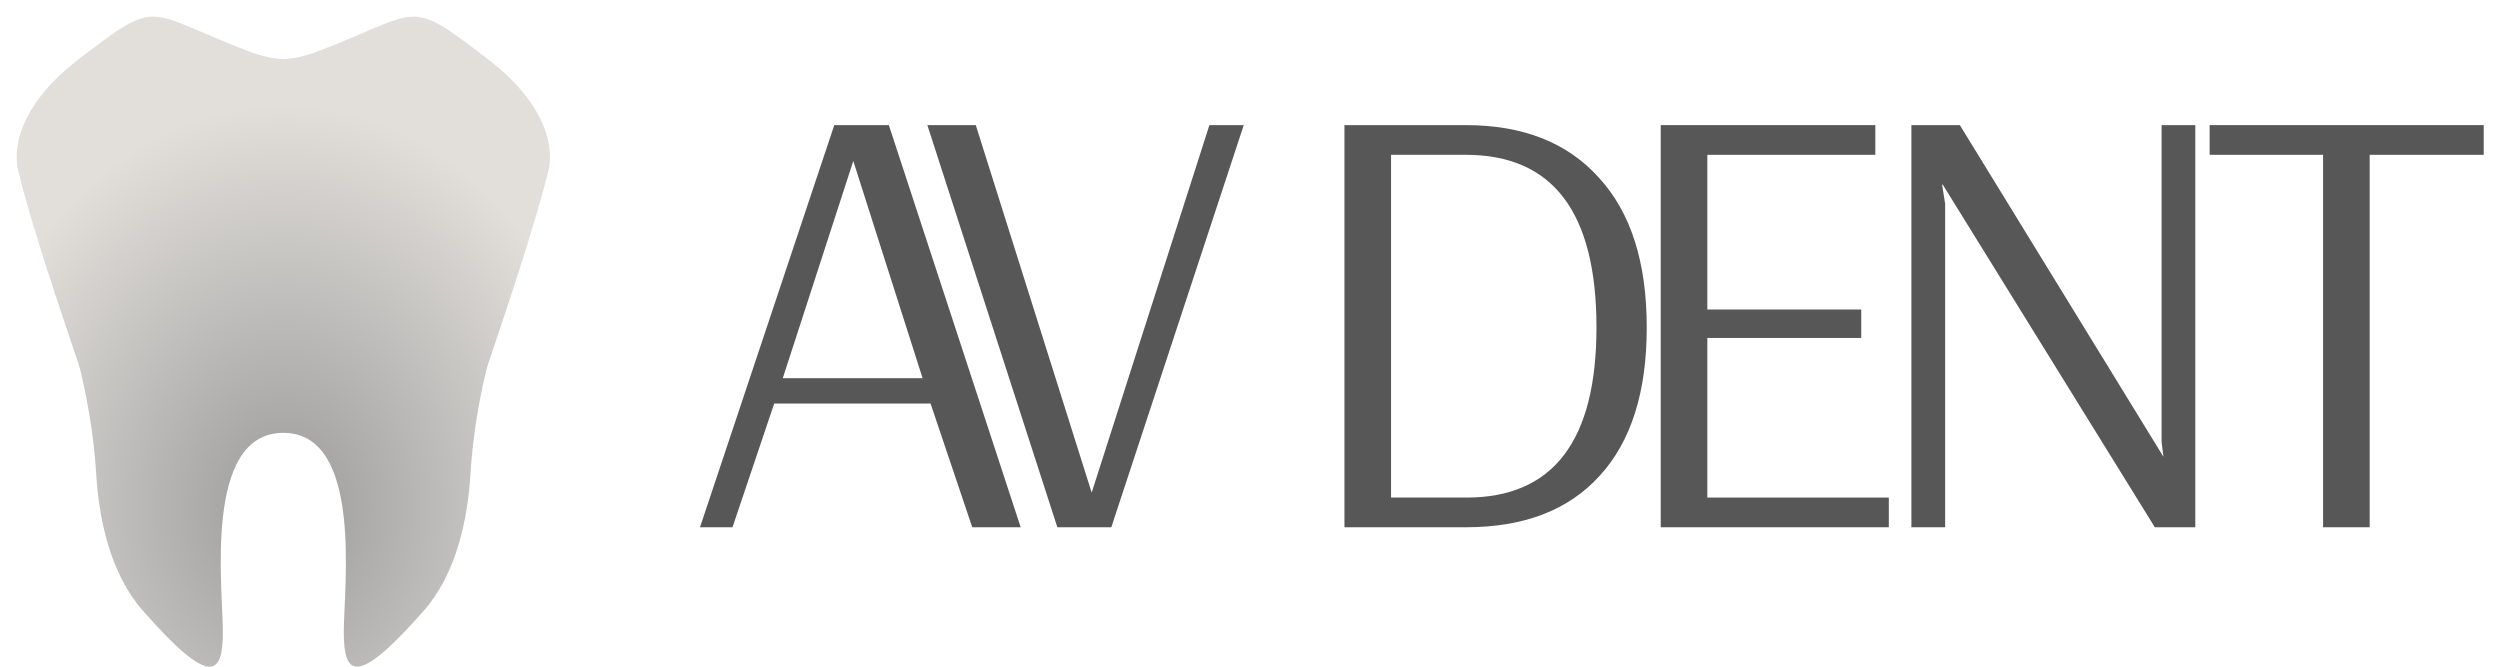
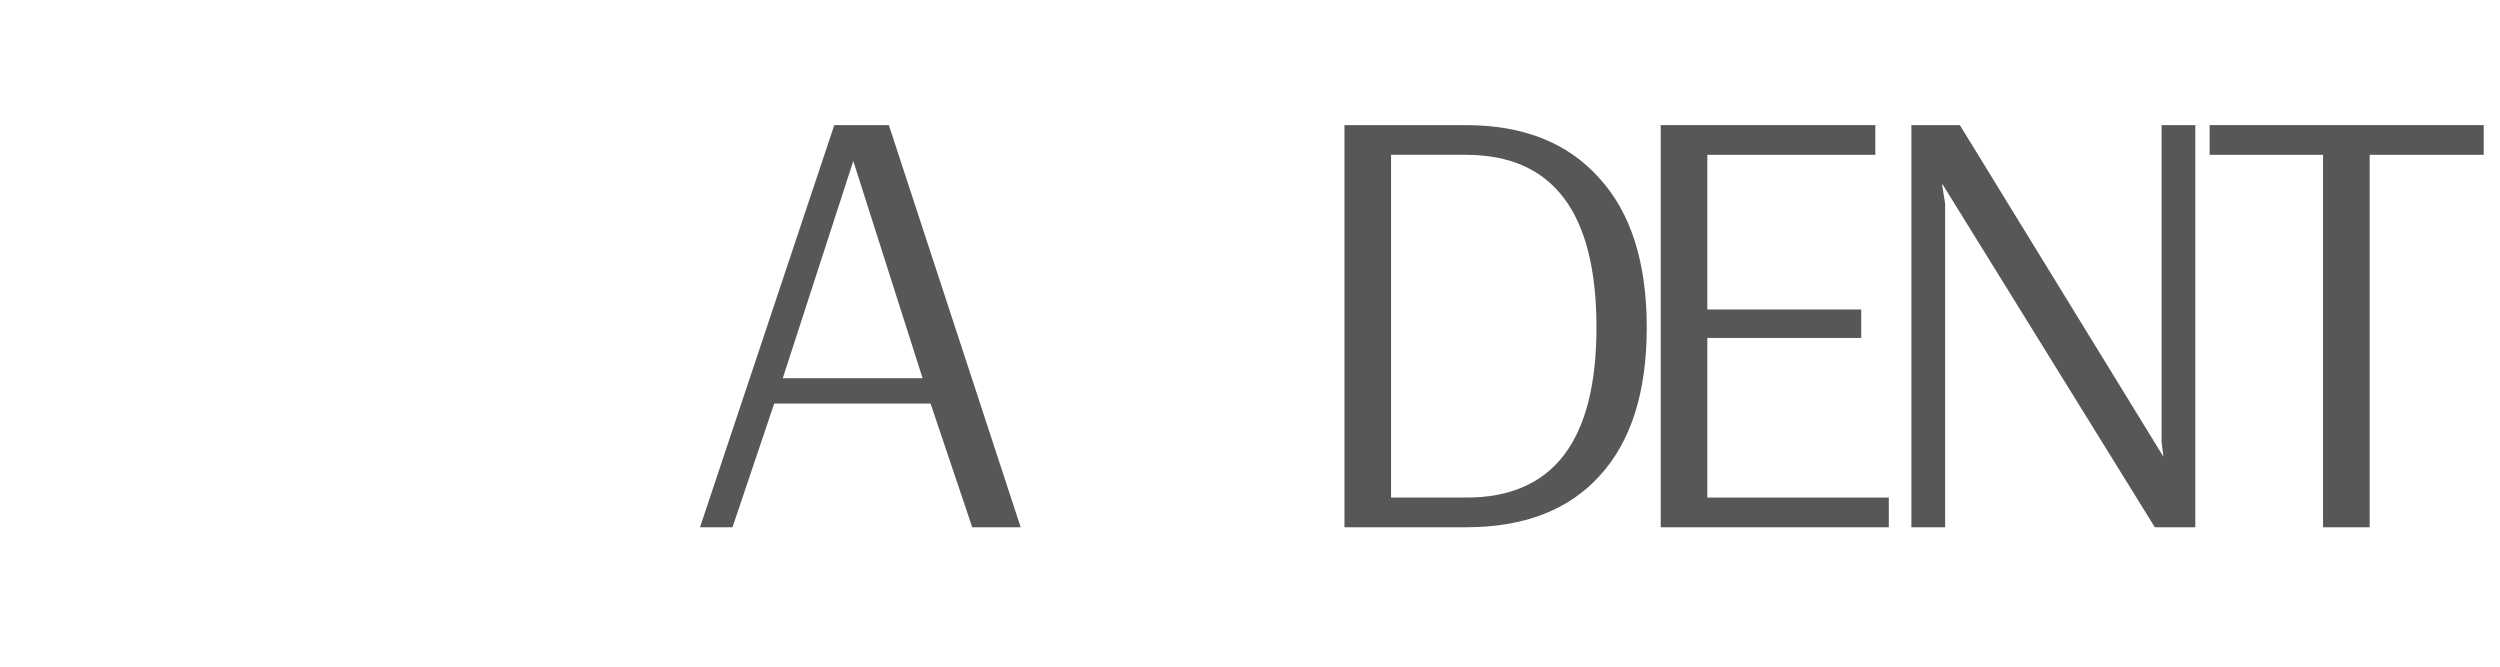
<svg xmlns="http://www.w3.org/2000/svg" width="150" height="40" viewBox="0 0 150 40" fill="none">
-   <path d="M29.227 3.513C24.376 -0.198 25.368 0.676 19.083 3.076C18.298 3.376 17.607 3.523 17 3.55C16.392 3.523 15.701 3.376 14.916 3.076C8.632 0.676 9.625 -0.198 4.774 3.513C-0.078 7.224 1.135 10.39 1.135 10.39C1.896 13.579 3.768 19.022 4.722 21.873C4.806 22.126 4.911 22.564 5.023 23.097L5.04 23.181C5.403 24.902 5.662 26.639 5.768 28.394C5.935 31.155 6.606 34.406 8.577 36.647C12.655 41.286 13.372 40.523 13.372 37.902C13.372 35.283 12.193 25.971 17 25.971C21.806 25.971 20.627 35.283 20.627 37.902C20.627 40.523 21.344 41.286 25.422 36.647C27.394 34.406 28.064 31.155 28.232 28.394C28.338 26.639 28.596 24.902 28.959 23.181L28.977 23.097C29.089 22.564 29.193 22.126 29.277 21.873C30.231 19.022 32.088 13.579 32.865 10.39C32.865 10.39 34.077 7.224 29.227 3.513Z" fill="url(#paint0_radial_709_2098)" />
  <path d="M139.384 31.636V9.289H132.578V7.507H149.023V9.289H142.18V31.636H139.384Z" fill="#575757" />
  <path d="M114.684 31.636V7.507H117.591L129.805 27.404L129.695 26.514V7.507H131.718V31.636H129.29L116.561 11.071H116.524L116.708 12.222V31.636H114.684Z" fill="#575757" />
  <path d="M99.644 31.636V7.507H112.52V9.289H102.44V18.57H111.674V20.277H102.44V29.854H113.329V31.636H99.644Z" fill="#575757" />
  <path d="M80.667 7.507H87.952C91.386 7.507 94.047 8.559 95.935 10.663C97.848 12.741 98.805 15.736 98.805 19.646C98.805 23.531 97.861 26.501 95.972 28.555C94.108 30.609 91.435 31.636 87.952 31.636H80.667V7.507ZM87.989 29.854C93.188 29.854 95.788 26.452 95.788 19.646C95.788 12.741 93.176 9.289 87.952 9.289H83.463V29.854H87.989Z" fill="#575757" />
-   <path d="M63.441 31.636L55.641 7.507H58.547L65.501 29.557L72.564 7.507H74.625L66.678 31.636H63.441Z" fill="#575757" />
  <path d="M42 31.636L50.057 7.507H53.331L61.241 31.636H58.335L55.833 24.212H46.452L43.95 31.636H42ZM46.967 22.69H55.355L51.197 9.66L46.967 22.69Z" fill="#575757" />
  <defs>
    <radialGradient id="paint0_radial_709_2098" cx="0" cy="0" r="1" gradientUnits="userSpaceOnUse" gradientTransform="translate(17.03 30.449) rotate(-90.022) scale(24.131 19.798)">
      <stop stop-color="#9B9B9B" />
      <stop offset="1" stop-color="#E2DFDA" />
    </radialGradient>
  </defs>
</svg>